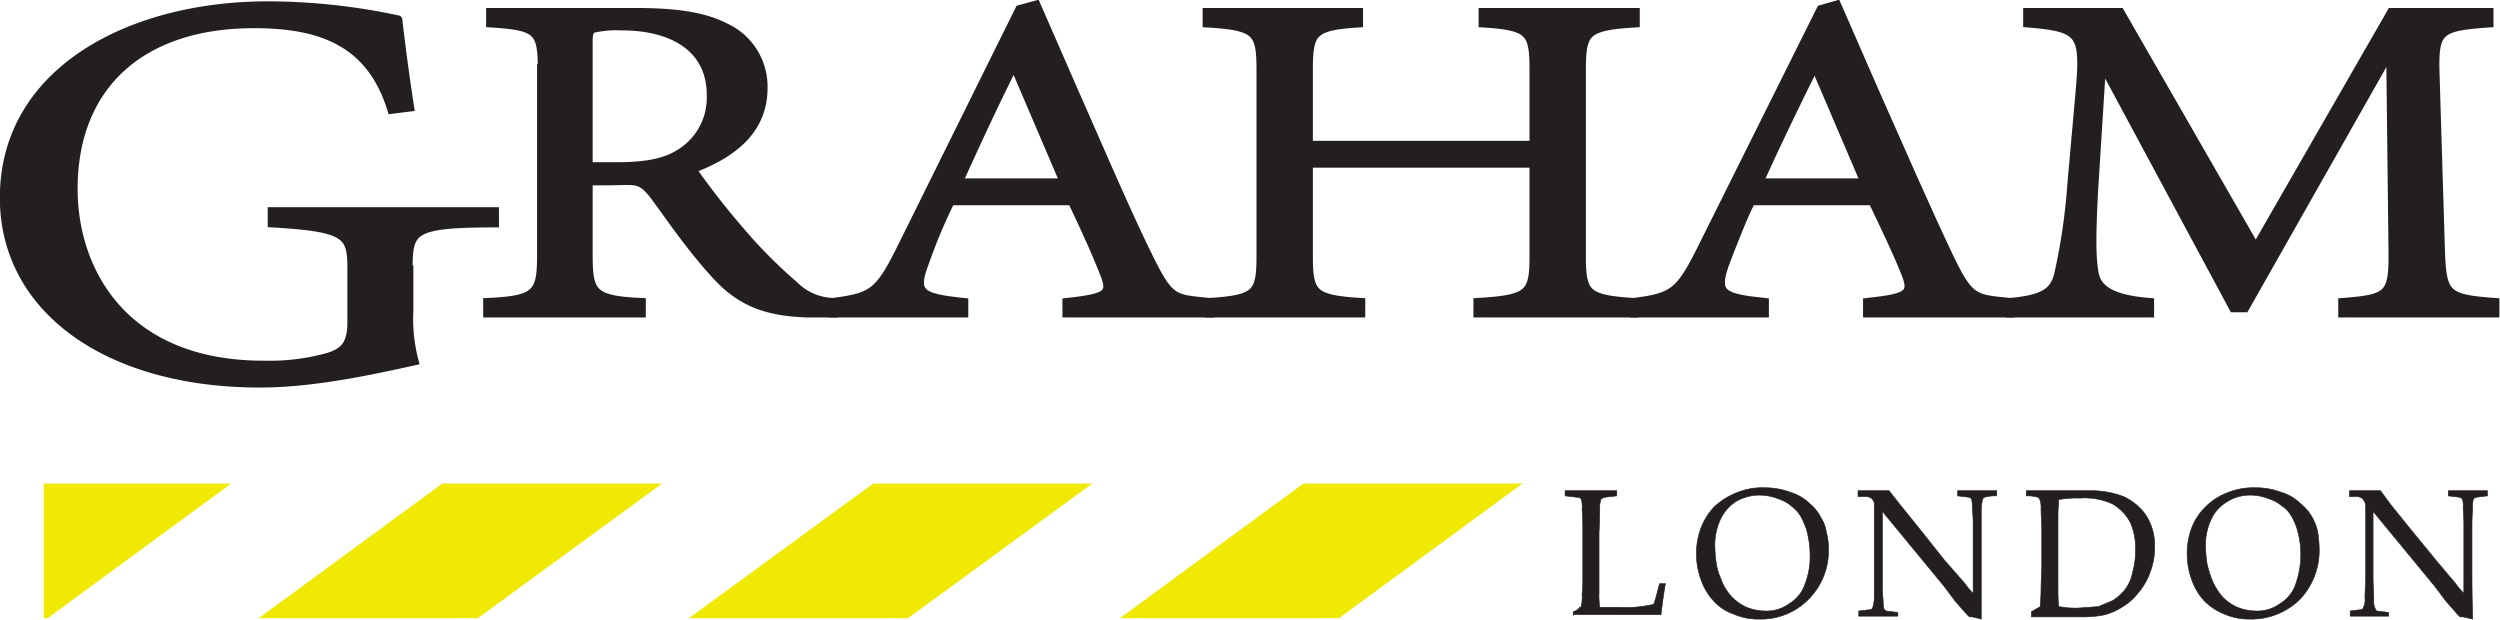
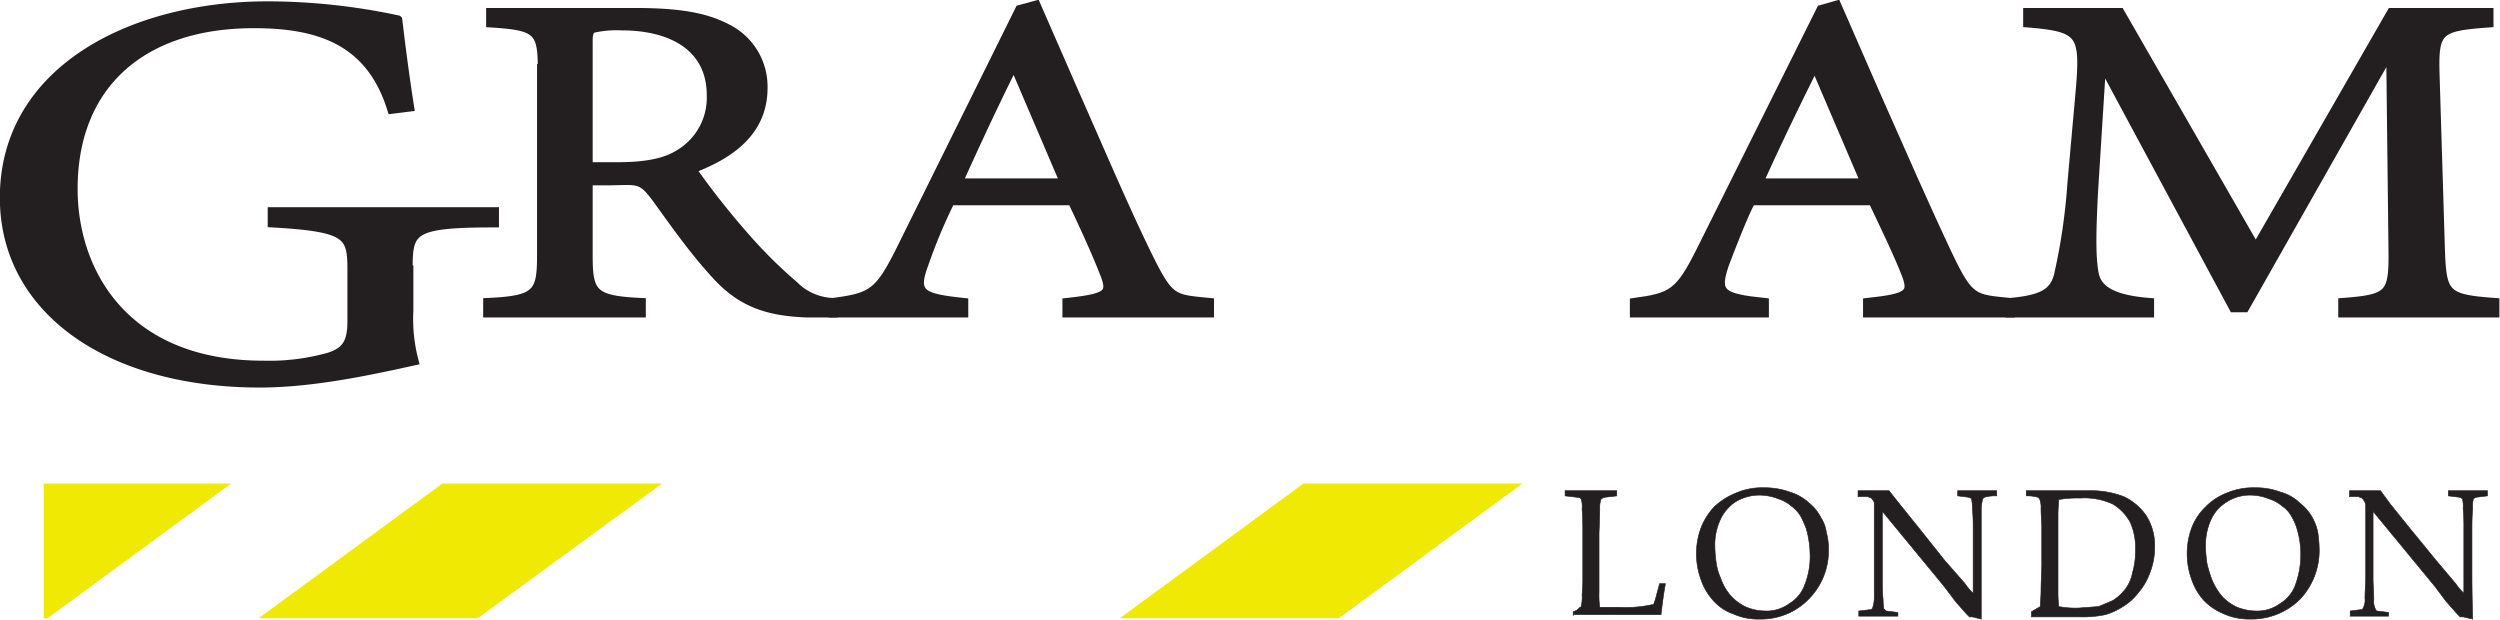
<svg xmlns="http://www.w3.org/2000/svg" id="a3388063-8cd8-4e52-96e7-330017b53168" data-name="Layer 1" viewBox="0 0 338.8 84">
  <defs>
    <style>.a9d55c1d-1f0b-4935-bcd4-11758710d2ad{fill:#f0e904;stroke:#f0e904;stroke-width:0.35px;}.a44dda53-2e47-41ec-8629-2be6f9e20ce9,.afd4394f-58a0-4a7f-a78b-393f4a33280c,.b1fd54a4-bfd1-4705-a59c-a637f2e86970,.ebf37ad0-b1b8-461d-9ee9-1df747774979{fill:#231f20;stroke:#231f20;}.a44dda53-2e47-41ec-8629-2be6f9e20ce9,.afd4394f-58a0-4a7f-a78b-393f4a33280c{stroke-width:0.08px;}.afd4394f-58a0-4a7f-a78b-393f4a33280c{fill-rule:evenodd;}.b1fd54a4-bfd1-4705-a59c-a637f2e86970{stroke-width:1.24px;}.ebf37ad0-b1b8-461d-9ee9-1df747774979{stroke-width:0.08px;}</style>
  </defs>
  <title>graham-london-seeklogo</title>
  <polygon class="a9d55c1d-1f0b-4935-bcd4-11758710d2ad" points="30.8 65.7 6.1 65.7 6.1 83.6 6.4 83.6 30.8 65.7" />
-   <polygon class="a9d55c1d-1f0b-4935-bcd4-11758710d2ad" points="147.5 65.7 118.4 65.7 93.9 83.6 123 83.6 147.5 65.7" />
  <polygon class="a9d55c1d-1f0b-4935-bcd4-11758710d2ad" points="35.6 83.6 64.7 83.6 89.2 65.7 60 65.7 35.6 83.6" />
  <polygon class="a9d55c1d-1f0b-4935-bcd4-11758710d2ad" points="205.8 65.7 176.7 65.7 152.3 83.6 181.4 83.6 205.8 65.7" />
  <path class="a44dda53-2e47-41ec-8629-2be6f9e20ce9" d="M223,90v-.6a1.7,1.7,0,0,0,.9-.6.2.2,0,0,0,.2-.2,5.3,5.3,0,0,0,.1-1.5c.1-1.1.1-1.7.1-1.9V78.7c0-1.1,0-2.1-.1-3.2a3.5,3.5,0,0,0-.1-1.3.5.5,0,0,0-.5-.3l-1.7-.2V73h7v.7l-1.7.2-.4.2a2.9,2.9,0,0,0-.2,1.2c0,.2,0,1.3-.1,3.4v8.1a11.5,11.5,0,0,0,.1,2h2.7a16.6,16.6,0,0,0,4.6-.4,9.4,9.4,0,0,0,.3-.9l.5-1.9h.8q-.3,1.6-.6,4.2H223Z" transform="translate(-9.8 -6.5)" />
  <path class="afd4394f-58a0-4a7f-a78b-393f4a33280c" d="M239.7,81.6a9.9,9.9,0,0,1,.6-3.5,8.8,8.8,0,0,1,1.8-2.9,9.5,9.5,0,0,1,3-1.9,8.9,8.9,0,0,1,3.8-.7,9.9,9.9,0,0,1,3.5.6,6.6,6.6,0,0,1,2.6,1.5,6.2,6.2,0,0,1,1.6,2,4.7,4.7,0,0,1,.7,1.9,8.5,8.5,0,0,1,.3,2.3,9.3,9.3,0,0,1-2.7,6.8,9,9,0,0,1-6.7,2.7,8.1,8.1,0,0,1-3.5-.7,6.4,6.4,0,0,1-2.7-1.8,8.2,8.2,0,0,1-1.7-2.9,10.2,10.2,0,0,1-.6-3.4Zm2.5-1a17.9,17.9,0,0,0,.2,2.3,8,8,0,0,0,.6,2,7,7,0,0,0,1.5,2.5,6.6,6.6,0,0,0,2,1.4,7,7,0,0,0,2.5.5,5.2,5.2,0,0,0,3.3-1,4.9,4.9,0,0,0,2.1-2.6,10.2,10.2,0,0,0,.7-4,13.4,13.4,0,0,0-.5-3.5,14.2,14.2,0,0,0-.8-1.8,5,5,0,0,0-1.2-1.3,5.2,5.2,0,0,0-1.8-1,7,7,0,0,0-2.5-.5,6.3,6.3,0,0,0-3.3.9,5.8,5.8,0,0,0-2.1,2.5,8.3,8.3,0,0,0-.7,3.6Z" transform="translate(-9.8 -6.5)" />
  <path class="a44dda53-2e47-41ec-8629-2be6f9e20ce9" d="M261.7,90v-.7l1.7-.2c.1-.1.2-.2.2-.3a4.4,4.4,0,0,0,.2-1.2v-13a2.1,2.1,0,0,0-.4-.6l-.5-.2h-1.3V73h4.2l1.5,1.9,2.5,3.1,3.5,4.4,2.8,3.2a8.1,8.1,0,0,0,1.1,1.3V78.1a26.2,26.2,0,0,0-.1-2.7c0-.7-.1-1.1-.1-1.3l-.3-.2-1.6-.2V73h5.3v.7a5.4,5.4,0,0,0-1.7.2l-.2.2a7,7,0,0,0-.2,1.3v15l-1.2-.3h-.4l-.4-.4-1.5-1.7-1.5-2-8.4-10.2v9.2c0,.8,0,1.7.1,2.8a8.4,8.4,0,0,0,.1,1.2l.3.3,1.6.2V90h-5.3Z" transform="translate(-9.8 -6.5)" />
  <path class="afd4394f-58a0-4a7f-a78b-393f4a33280c" d="M285.1,90v-.6l1.2-.7c0-.5.1-1.3.1-2.3s.1-2.7.1-3.4V78.1c0-.8-.1-1.7-.1-2.7a3.1,3.1,0,0,0-.2-1.3l-.2-.2a5.1,5.1,0,0,0-1.6-.2V73h8.5a12.4,12.4,0,0,1,4.7.8,7.7,7.7,0,0,1,3,2.5,7.5,7.5,0,0,1,1.2,4.3,9.3,9.3,0,0,1-.6,3.4,8.5,8.5,0,0,1-1.6,2.8,7.6,7.6,0,0,1-2.1,1.9,8.8,8.8,0,0,1-2.4,1.1,14.6,14.6,0,0,1-3.4.3h-6.6Zm3.7-1.3a12.3,12.3,0,0,0,2.7.2l2.7-.2,1.9-.8a6.7,6.7,0,0,0,1.6-1.4,5.3,5.3,0,0,0,1.1-2.4,10.3,10.3,0,0,0,.4-3,8.6,8.6,0,0,0-.7-3.8,6.4,6.4,0,0,0-2.4-2.5,9.1,9.1,0,0,0-4.4-.8,14.6,14.6,0,0,0-2.9.2c0,.4-.1,1.1-.1,2.1V86.5a18.6,18.6,0,0,0,.1,2.2Z" transform="translate(-9.8 -6.5)" />
  <path class="afd4394f-58a0-4a7f-a78b-393f4a33280c" d="M306.2,81.6a9.9,9.9,0,0,1,.6-3.5,7.7,7.7,0,0,1,1.9-2.9,8.1,8.1,0,0,1,2.9-1.9,9.2,9.2,0,0,1,3.8-.7,9.5,9.5,0,0,1,3.5.6,6,6,0,0,1,2.6,1.5,6.5,6.5,0,0,1,1.7,2,6.9,6.9,0,0,1,.7,1.9,16.4,16.4,0,0,1,.2,2.3,9.6,9.6,0,0,1-2.6,6.8,9.3,9.3,0,0,1-6.8,2.7,8.4,8.4,0,0,1-3.5-.7,8,8,0,0,1-2.7-1.8,8.2,8.2,0,0,1-1.7-2.9,10.2,10.2,0,0,1-.6-3.4Zm2.5-1a17.9,17.9,0,0,0,.2,2.3,16.7,16.7,0,0,0,.6,2,8.7,8.7,0,0,0,1.5,2.5,6.6,6.6,0,0,0,2,1.4,7,7,0,0,0,2.5.5,5.2,5.2,0,0,0,3.3-1,4.9,4.9,0,0,0,2.1-2.6,12.1,12.1,0,0,0,.2-7.5,7.1,7.1,0,0,0-.8-1.8,3.7,3.7,0,0,0-1.2-1.3,5.2,5.2,0,0,0-1.8-1,6.9,6.9,0,0,0-2.4-.5,5.8,5.8,0,0,0-3.3.9,5.4,5.4,0,0,0-2.2,2.5,8.3,8.3,0,0,0-.7,3.6Z" transform="translate(-9.8 -6.5)" />
  <path class="a44dda53-2e47-41ec-8629-2be6f9e20ce9" d="M328.3,90v-.7l1.6-.2c.1-.1.2-.2.2-.3a2.2,2.2,0,0,0,.2-1.2c0-1.1.1-2,.1-2.8V75.1a1.2,1.2,0,0,0-.1-.5,2.1,2.1,0,0,0-.4-.6l-.5-.2h-1.2V73h4.2l1.4,1.9,2.5,3.1,3.6,4.4,2.7,3.2a8.1,8.1,0,0,0,1.1,1.3V78.1a26.2,26.2,0,0,0-.1-2.7,3.8,3.8,0,0,0-.1-1.3l-.3-.2-1.6-.2V73h5.3v.7l-1.6.2-.3.2a3.8,3.8,0,0,0-.1,1.3c-.1,1.1-.1,2-.1,2.7v5.8c0,1.2,0,3.3.1,6.5l-1.3-.3h-.4l-.4-.4-1.5-1.7-1.5-2-8.4-10.2v9.2c0,.8.1,1.7.1,2.8a2.2,2.2,0,0,0,.2,1.2c0,.1.1.2.2.3l1.6.2V90h-5.2Z" transform="translate(-9.8 -6.5)" />
  <path class="b1fd54a4-bfd1-4705-a59c-a637f2e86970" d="M65.1,43.1c0-5.4.3-6.4,11.7-6.4V35.2H46.7v1.5c10.3.6,10.8,1.6,10.8,6.4v7c0,3.1-1,4.1-3.1,4.8A29.8,29.8,0,0,1,45.5,56C26.6,56,19.7,43.3,19.7,32.1,19.7,18,29,9.7,44.2,9.7c8.7,0,15.8,2.2,18.7,11.6l2.4-.3c-.8-5.1-1.3-9.3-1.6-11.8A84.9,84.9,0,0,0,46.1,7.3c-18.5,0-35.7,8.8-35.7,26,0,15.1,14.1,25.1,34.6,25.1,7.2,0,15-1.7,20.9-3a22.2,22.2,0,0,1-.7-6.8V43.1Z" transform="translate(-9.8 -6.5)" />
  <path class="b1fd54a4-bfd1-4705-a59c-a637f2e86970" d="M83.3,15.8c0-5.2-.7-5.8-7-6.2V8.2H95.7c5.6,0,9.4.5,12.5,2.1a8.8,8.8,0,0,1,5,8.1c0,5.5-3.8,8.8-9.7,11a106.2,106.2,0,0,0,6.9,8.8,64.9,64.9,0,0,0,7,7,7.8,7.8,0,0,0,5.3,2.3v1.4h-3.6c-5.3-.2-8.8-1.4-12.2-5.1s-5.9-7.4-8.1-10.4-2.6-2.4-7-2.4H89.5V41.2c0,5.1.7,6,7.2,6.3v1.4H75.9V47.5c6.6-.3,7.3-1.2,7.3-6.3V15.8Zm6.2,13.3h4c3.8,0,6.5-.5,8.5-1.8a8.9,8.9,0,0,0,4.2-7.9c0-6.7-5.6-9.4-12.1-9.4a14.6,14.6,0,0,0-3.8.3c-.5.1-.8.5-.8,1.7V29.1Z" transform="translate(-9.8 -6.5)" />
  <path class="b1fd54a4-bfd1-4705-a59c-a637f2e86970" d="M138.6,33.7a72.1,72.1,0,0,0-3.6,8.6c-1.5,4-.4,4.6,5.4,5.2v1.4H122.7V47.5c5.2-.7,6.2-1.2,9.1-7L148,7.8l2.2-.6,5.2,11.9c3.5,7.9,6.9,15.9,9.9,22s3.4,5.9,8.4,6.4v1.4H154.4V47.5c5.5-.6,6.2-1.1,5.1-3.9s-2.4-5.7-4.4-9.9Zm15.5-2.4-6.8-15.9h-.2c-2.7,5.4-5.2,10.8-7.5,15.9Z" transform="translate(-9.8 -6.5)" />
-   <path class="b1fd54a4-bfd1-4705-a59c-a637f2e86970" d="M217.7,26.2V15.9c0-5.1-.6-5.9-6.9-6.3V8.2h20.6V9.6c-6.7.4-7.3,1.2-7.3,6.3V41.2c0,5.1.6,5.9,7.1,6.3v1.4H210.1V47.5c7-.4,7.6-1.2,7.6-6.3V28.6H187.1V41.2c0,5.1.6,5.9,7.1,6.3v1.4H173.7V47.5c6.4-.4,7-1.2,7-6.3V15.9c0-5.1-.6-5.9-7.3-6.3V8.2h20.5V9.6c-6.2.4-6.8,1.2-6.8,6.3V26.2Z" transform="translate(-9.8 -6.5)" />
  <path class="b1fd54a4-bfd1-4705-a59c-a637f2e86970" d="M247.1,33.7c-.9,1.6-2.7,6.2-3.6,8.6-1.4,4-.4,4.6,5.4,5.2v1.4H231.3V47.5c5.1-.7,6.1-1.2,9-7L256.6,7.8l2.1-.6,5.2,11.9c3.5,7.9,7,15.9,9.9,22s3.5,5.9,8.4,6.4v1.4H262.9V47.5c5.5-.6,6.3-1.1,5.2-3.9s-2.5-5.7-4.5-9.9Zm15.5-2.4-6.8-15.9h-.1c-2.7,5.4-5.3,10.8-7.6,15.9Z" transform="translate(-9.8 -6.5)" />
  <path class="b1fd54a4-bfd1-4705-a59c-a637f2e86970" d="M297.1,8.2l18.4,32,18.4-32h13.2V9.6c-7,.5-7.5,1-7.3,7.3l.7,22.9c.2,6.6.5,7.2,7.4,7.7v1.4H327.3V47.5c6.6-.5,6.9-1.1,6.8-7.7l-.3-26h-.3L314,48.2h-1.5L294.7,15.1h-.1l-1.1,17.5c-.3,5.9-.3,8.9.1,11s2.3,3.5,7.5,3.9v1.4H282.2V47.5c4.4-.4,6-1.3,6.6-3.8a81.5,81.5,0,0,0,1.8-12.4L291.7,19c.7-8,.2-8.8-7.1-9.4V8.2Z" transform="translate(-9.8 -6.5)" />
-   <path class="ebf37ad0-b1b8-461d-9ee9-1df747774979" d="M65.1,43.1c0-5.4.3-6.4,11.7-6.4V35.2H46.7v1.5c10.3.6,10.8,1.6,10.8,6.4v7c0,3.1-1,4.1-3.1,4.8A29.8,29.8,0,0,1,45.5,56C26.6,56,19.7,43.3,19.7,32.1,19.7,18,29,9.7,44.2,9.7c8.7,0,15.8,2.2,18.7,11.6l2.4-.3c-.8-5.1-1.3-9.3-1.6-11.8A84.9,84.9,0,0,0,46.1,7.3c-18.5,0-35.7,8.8-35.7,26,0,15.1,14.1,25.1,34.6,25.1,7.2,0,15-1.7,20.9-3a22.2,22.2,0,0,1-.7-6.8V43.1Z" transform="translate(-9.8 -6.5)" />
-   <path class="ebf37ad0-b1b8-461d-9ee9-1df747774979" d="M83.3,15.8c0-5.2-.7-5.8-7-6.2V8.2H95.7c5.6,0,9.4.5,12.5,2.1a8.8,8.8,0,0,1,5,8.1c0,5.5-3.8,8.8-9.7,11a106.2,106.2,0,0,0,6.9,8.8,64.9,64.9,0,0,0,7,7,7.8,7.8,0,0,0,5.3,2.3v1.4h-3.6c-5.3-.2-8.8-1.4-12.2-5.1s-5.9-7.4-8.1-10.4-2.6-2.4-7-2.4H89.5V41.2c0,5.1.7,6,7.2,6.3v1.4H75.9V47.5c6.6-.3,7.3-1.2,7.3-6.3V15.8Zm6.2,13.3h4c3.8,0,6.5-.5,8.5-1.8a8.9,8.9,0,0,0,4.2-7.9c0-6.7-5.6-9.4-12.1-9.4a14.6,14.6,0,0,0-3.8.3c-.5.1-.8.5-.8,1.7V29.1Z" transform="translate(-9.8 -6.5)" />
+   <path class="ebf37ad0-b1b8-461d-9ee9-1df747774979" d="M83.3,15.8c0-5.2-.7-5.8-7-6.2V8.2H95.7c5.6,0,9.4.5,12.5,2.1a8.8,8.8,0,0,1,5,8.1c0,5.5-3.8,8.8-9.7,11a106.2,106.2,0,0,0,6.9,8.8,64.9,64.9,0,0,0,7,7,7.8,7.8,0,0,0,5.3,2.3v1.4h-3.6c-5.3-.2-8.8-1.4-12.2-5.1s-5.9-7.4-8.1-10.4-2.6-2.4-7-2.4H89.5V41.2c0,5.1.7,6,7.2,6.3v1.4H75.9c6.6-.3,7.3-1.2,7.3-6.3V15.8Zm6.2,13.3h4c3.8,0,6.5-.5,8.5-1.8a8.9,8.9,0,0,0,4.2-7.9c0-6.7-5.6-9.4-12.1-9.4a14.6,14.6,0,0,0-3.8.3c-.5.1-.8.5-.8,1.7V29.1Z" transform="translate(-9.8 -6.5)" />
  <path class="ebf37ad0-b1b8-461d-9ee9-1df747774979" d="M138.6,33.7a72.1,72.1,0,0,0-3.6,8.6c-1.5,4-.4,4.6,5.4,5.2v1.4H122.7V47.5c5.2-.7,6.2-1.2,9.1-7L148,7.8l2.2-.6,5.2,11.9c3.5,7.9,6.9,15.9,9.9,22s3.4,5.9,8.4,6.4v1.4H154.4V47.5c5.5-.6,6.2-1.1,5.1-3.9s-2.4-5.7-4.4-9.9Zm15.5-2.4-6.8-15.9h-.2c-2.7,5.4-5.2,10.8-7.5,15.9Z" transform="translate(-9.8 -6.5)" />
-   <path class="ebf37ad0-b1b8-461d-9ee9-1df747774979" d="M217.7,26.2V15.9c0-5.1-.6-5.9-6.9-6.3V8.2h20.6V9.6c-6.7.4-7.3,1.2-7.3,6.3V41.2c0,5.1.6,5.9,7.1,6.3v1.4H210.1V47.5c7-.4,7.6-1.2,7.6-6.3V28.6H187.1V41.2c0,5.1.6,5.9,7.1,6.3v1.4H173.7V47.5c6.4-.4,7-1.2,7-6.3V15.9c0-5.1-.6-5.9-7.3-6.3V8.2h20.5V9.6c-6.2.4-6.8,1.2-6.8,6.3V26.2Z" transform="translate(-9.8 -6.5)" />
  <path class="ebf37ad0-b1b8-461d-9ee9-1df747774979" d="M247.1,33.7c-.9,1.6-2.7,6.2-3.6,8.6-1.4,4-.4,4.6,5.4,5.2v1.4H231.3V47.5c5.1-.7,6.1-1.2,9-7L256.6,7.8l2.1-.6,5.2,11.9c3.5,7.9,7,15.9,9.9,22s3.5,5.9,8.4,6.4v1.4H262.9V47.5c5.5-.6,6.3-1.1,5.2-3.9s-2.5-5.7-4.5-9.9Zm15.5-2.4-6.8-15.9h-.1c-2.7,5.4-5.3,10.8-7.6,15.9Z" transform="translate(-9.8 -6.5)" />
-   <path class="ebf37ad0-b1b8-461d-9ee9-1df747774979" d="M297.1,8.2l18.4,32,18.4-32h13.2V9.6c-7,.5-7.5,1-7.3,7.3l.7,22.9c.2,6.6.5,7.2,7.4,7.7v1.4H327.3V47.5c6.6-.5,6.9-1.1,6.8-7.7l-.3-26h-.3L314,48.2h-1.5L294.7,15.1h-.1l-1.1,17.5c-.3,5.9-.3,8.9.1,11s2.3,3.5,7.5,3.9v1.4H282.2V47.5c4.4-.4,6-1.3,6.6-3.8a81.5,81.5,0,0,0,1.8-12.4L291.7,19c.7-8,.2-8.8-7.1-9.4V8.2Z" transform="translate(-9.8 -6.5)" />
</svg>